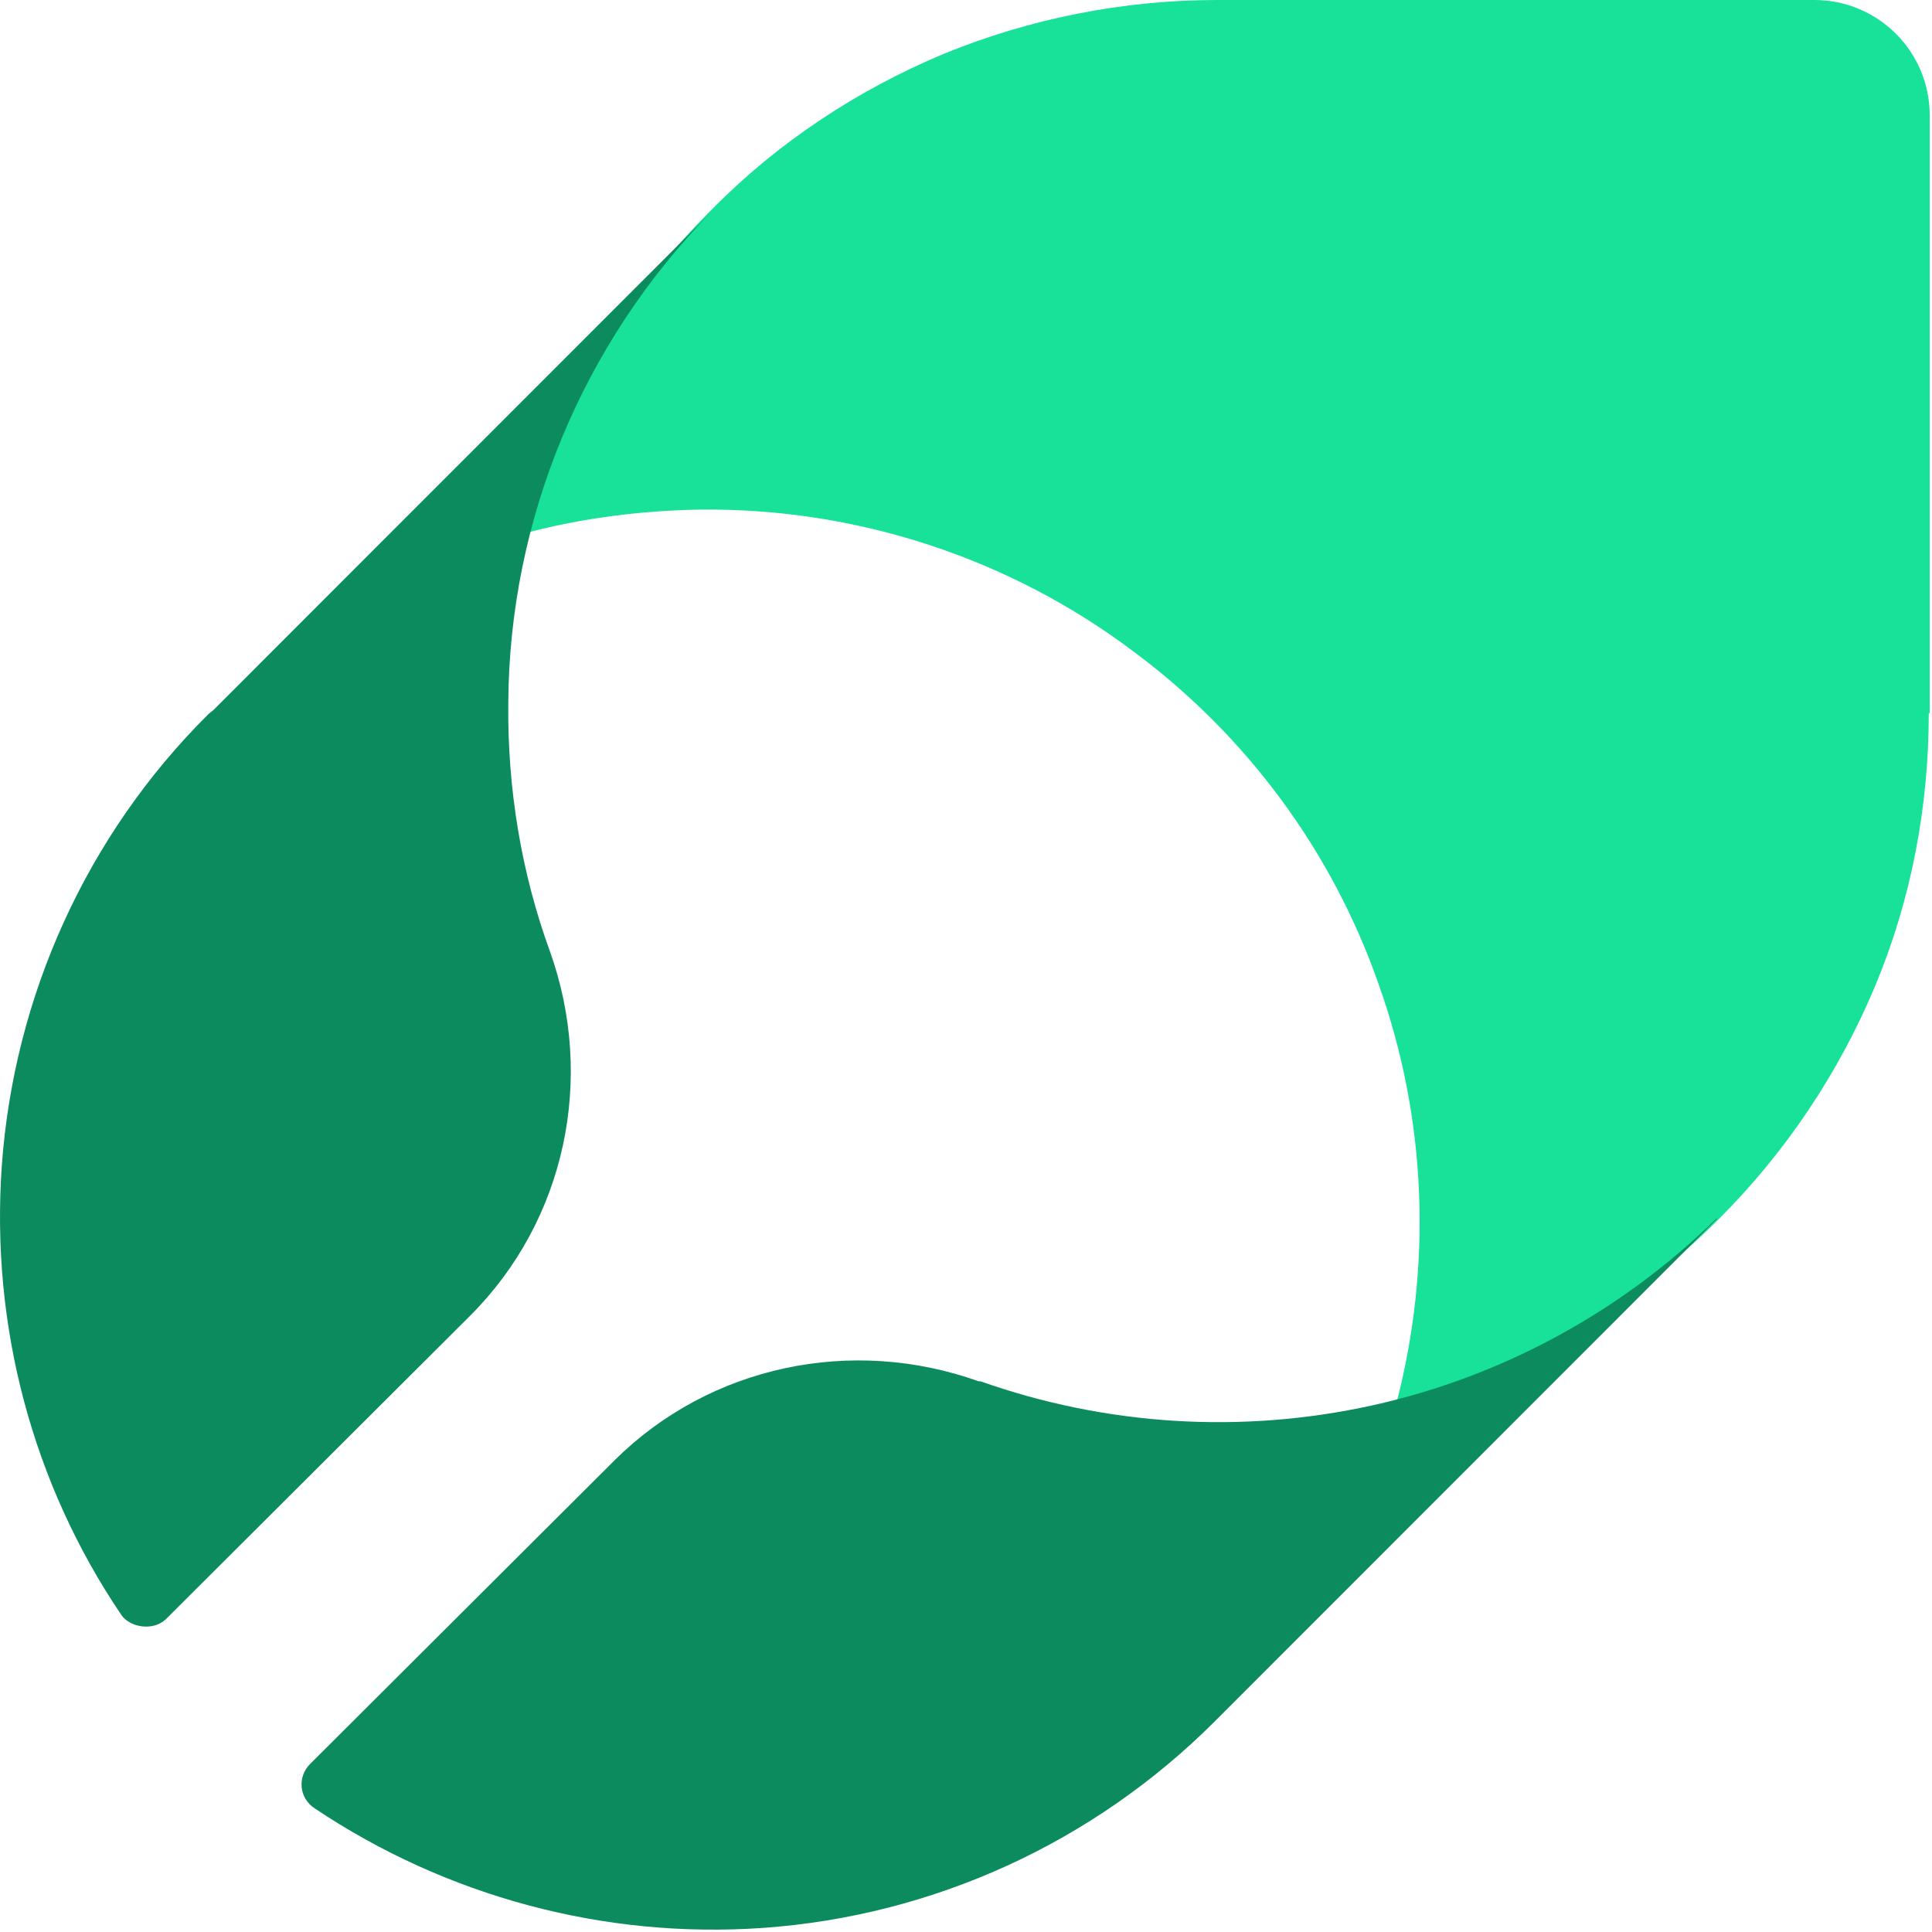
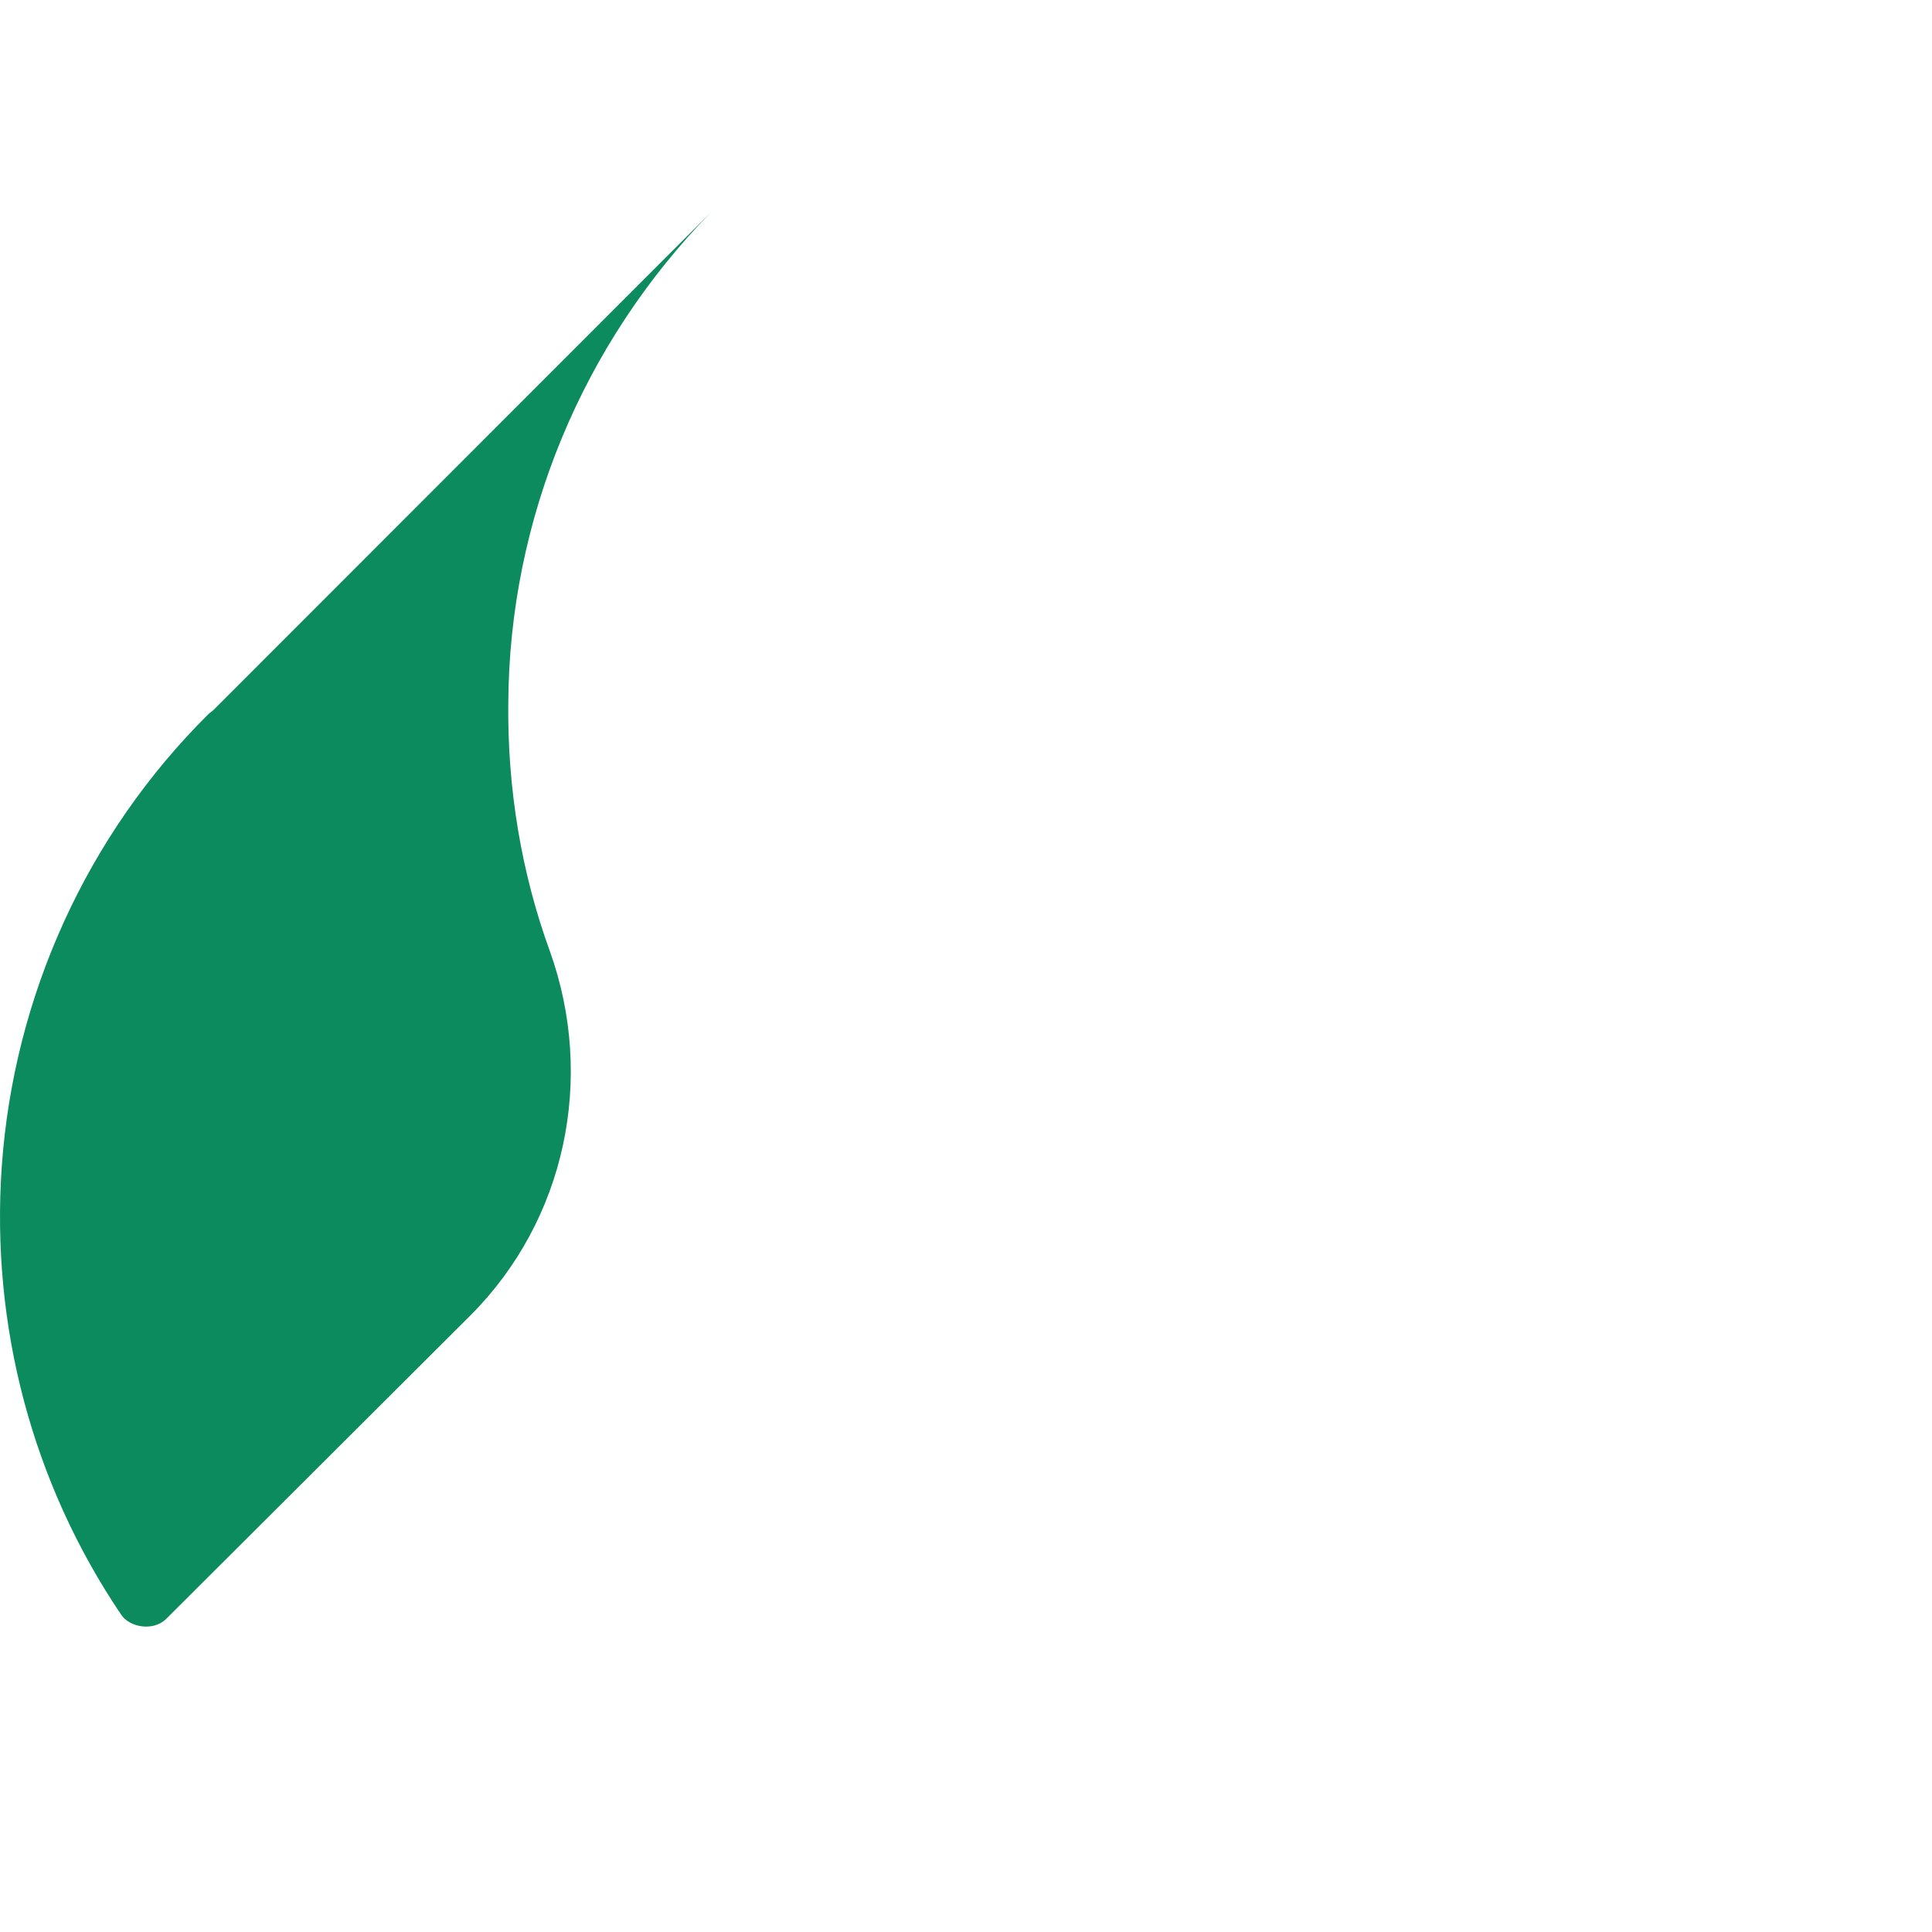
<svg xmlns="http://www.w3.org/2000/svg" width="502" height="502" viewBox="0 0 502 502" fill="none">
-   <path d="M501.402 185.33V29.962C501.402 13.29 487.876 0 471.453 0H316.156C291.763 0 267.611 4.832 245.15 14.014C222.689 23.438 202.16 36.969 185.012 54.367L183.804 55.575C161.101 78.53 144.92 107.042 136.708 138.454C151.441 134.588 166.656 132.655 181.871 132.413C222.447 131.93 262.298 144.978 294.661 169.383C323.885 191.13 346.104 221.092 358.18 255.645C370.739 290.681 372.188 328.859 362.769 364.862C393.925 356.647 422.666 340.457 445.611 317.744L446.818 316.536C463.966 299.38 477.732 278.841 487.151 256.37C496.571 233.898 501.16 209.735 501.16 185.33H501.402Z" fill="#18E299" />
  <path d="M132.071 182.706C132.312 135.044 151.32 89.307 184.764 55.125L55.557 184.391C55.076 184.873 54.594 185.113 54.113 185.595C22.593 216.888 3.586 258.774 0.458 303.066C-2.43 344.47 8.397 385.392 31.496 419.575C33.699 422.835 39.677 423.907 43.046 420.778L122.206 341.822C146.989 317.028 154.689 280.198 142.899 247.219C135.44 226.758 131.831 204.852 132.071 182.706Z" fill="#0C8C5E" />
-   <path d="M446.067 316.547C421.284 340.86 390.245 357.71 356.56 365.172C322.634 372.635 287.506 370.468 254.783 358.914C254.783 358.914 254.542 358.914 254.301 358.914C221.338 347.118 184.525 354.821 159.742 379.375L80.581 458.331C77.212 461.701 77.694 467.238 81.784 469.885C115.95 492.754 156.855 503.827 198.24 500.938C242.512 497.809 284.137 478.792 315.656 447.258L316.859 446.054L446.067 316.788V316.547Z" fill="#0C8C5E" />
</svg>